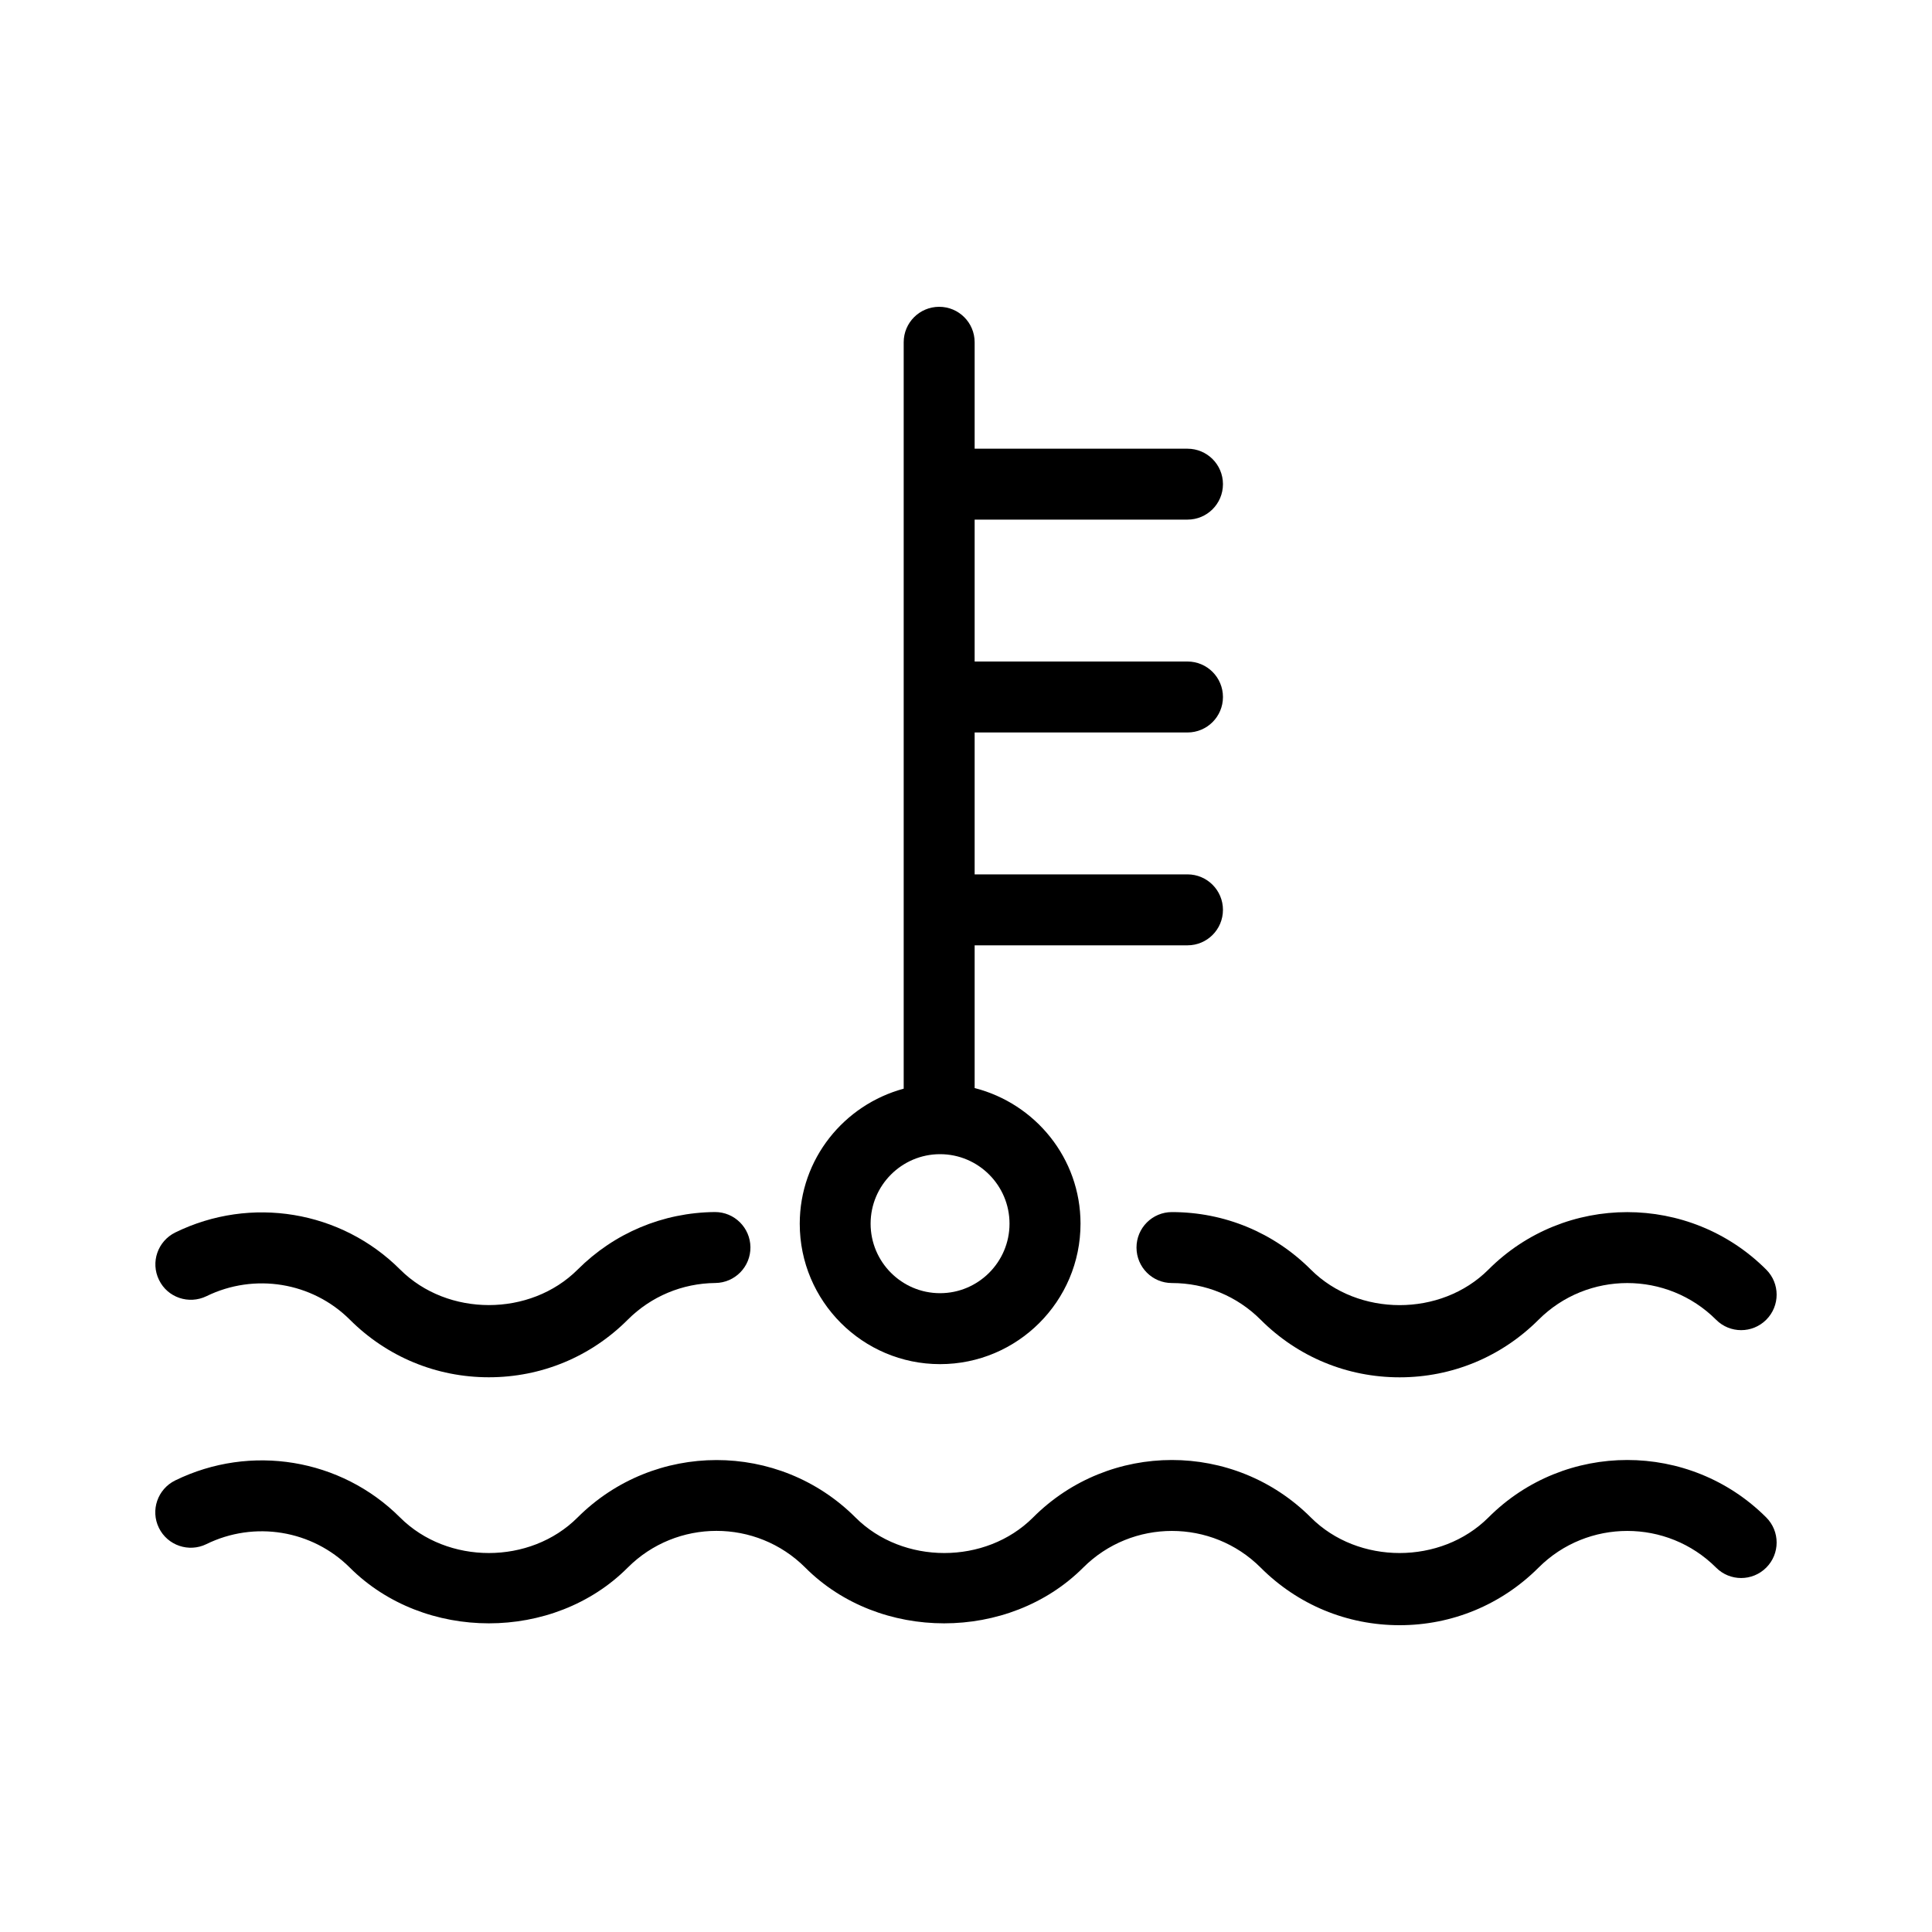
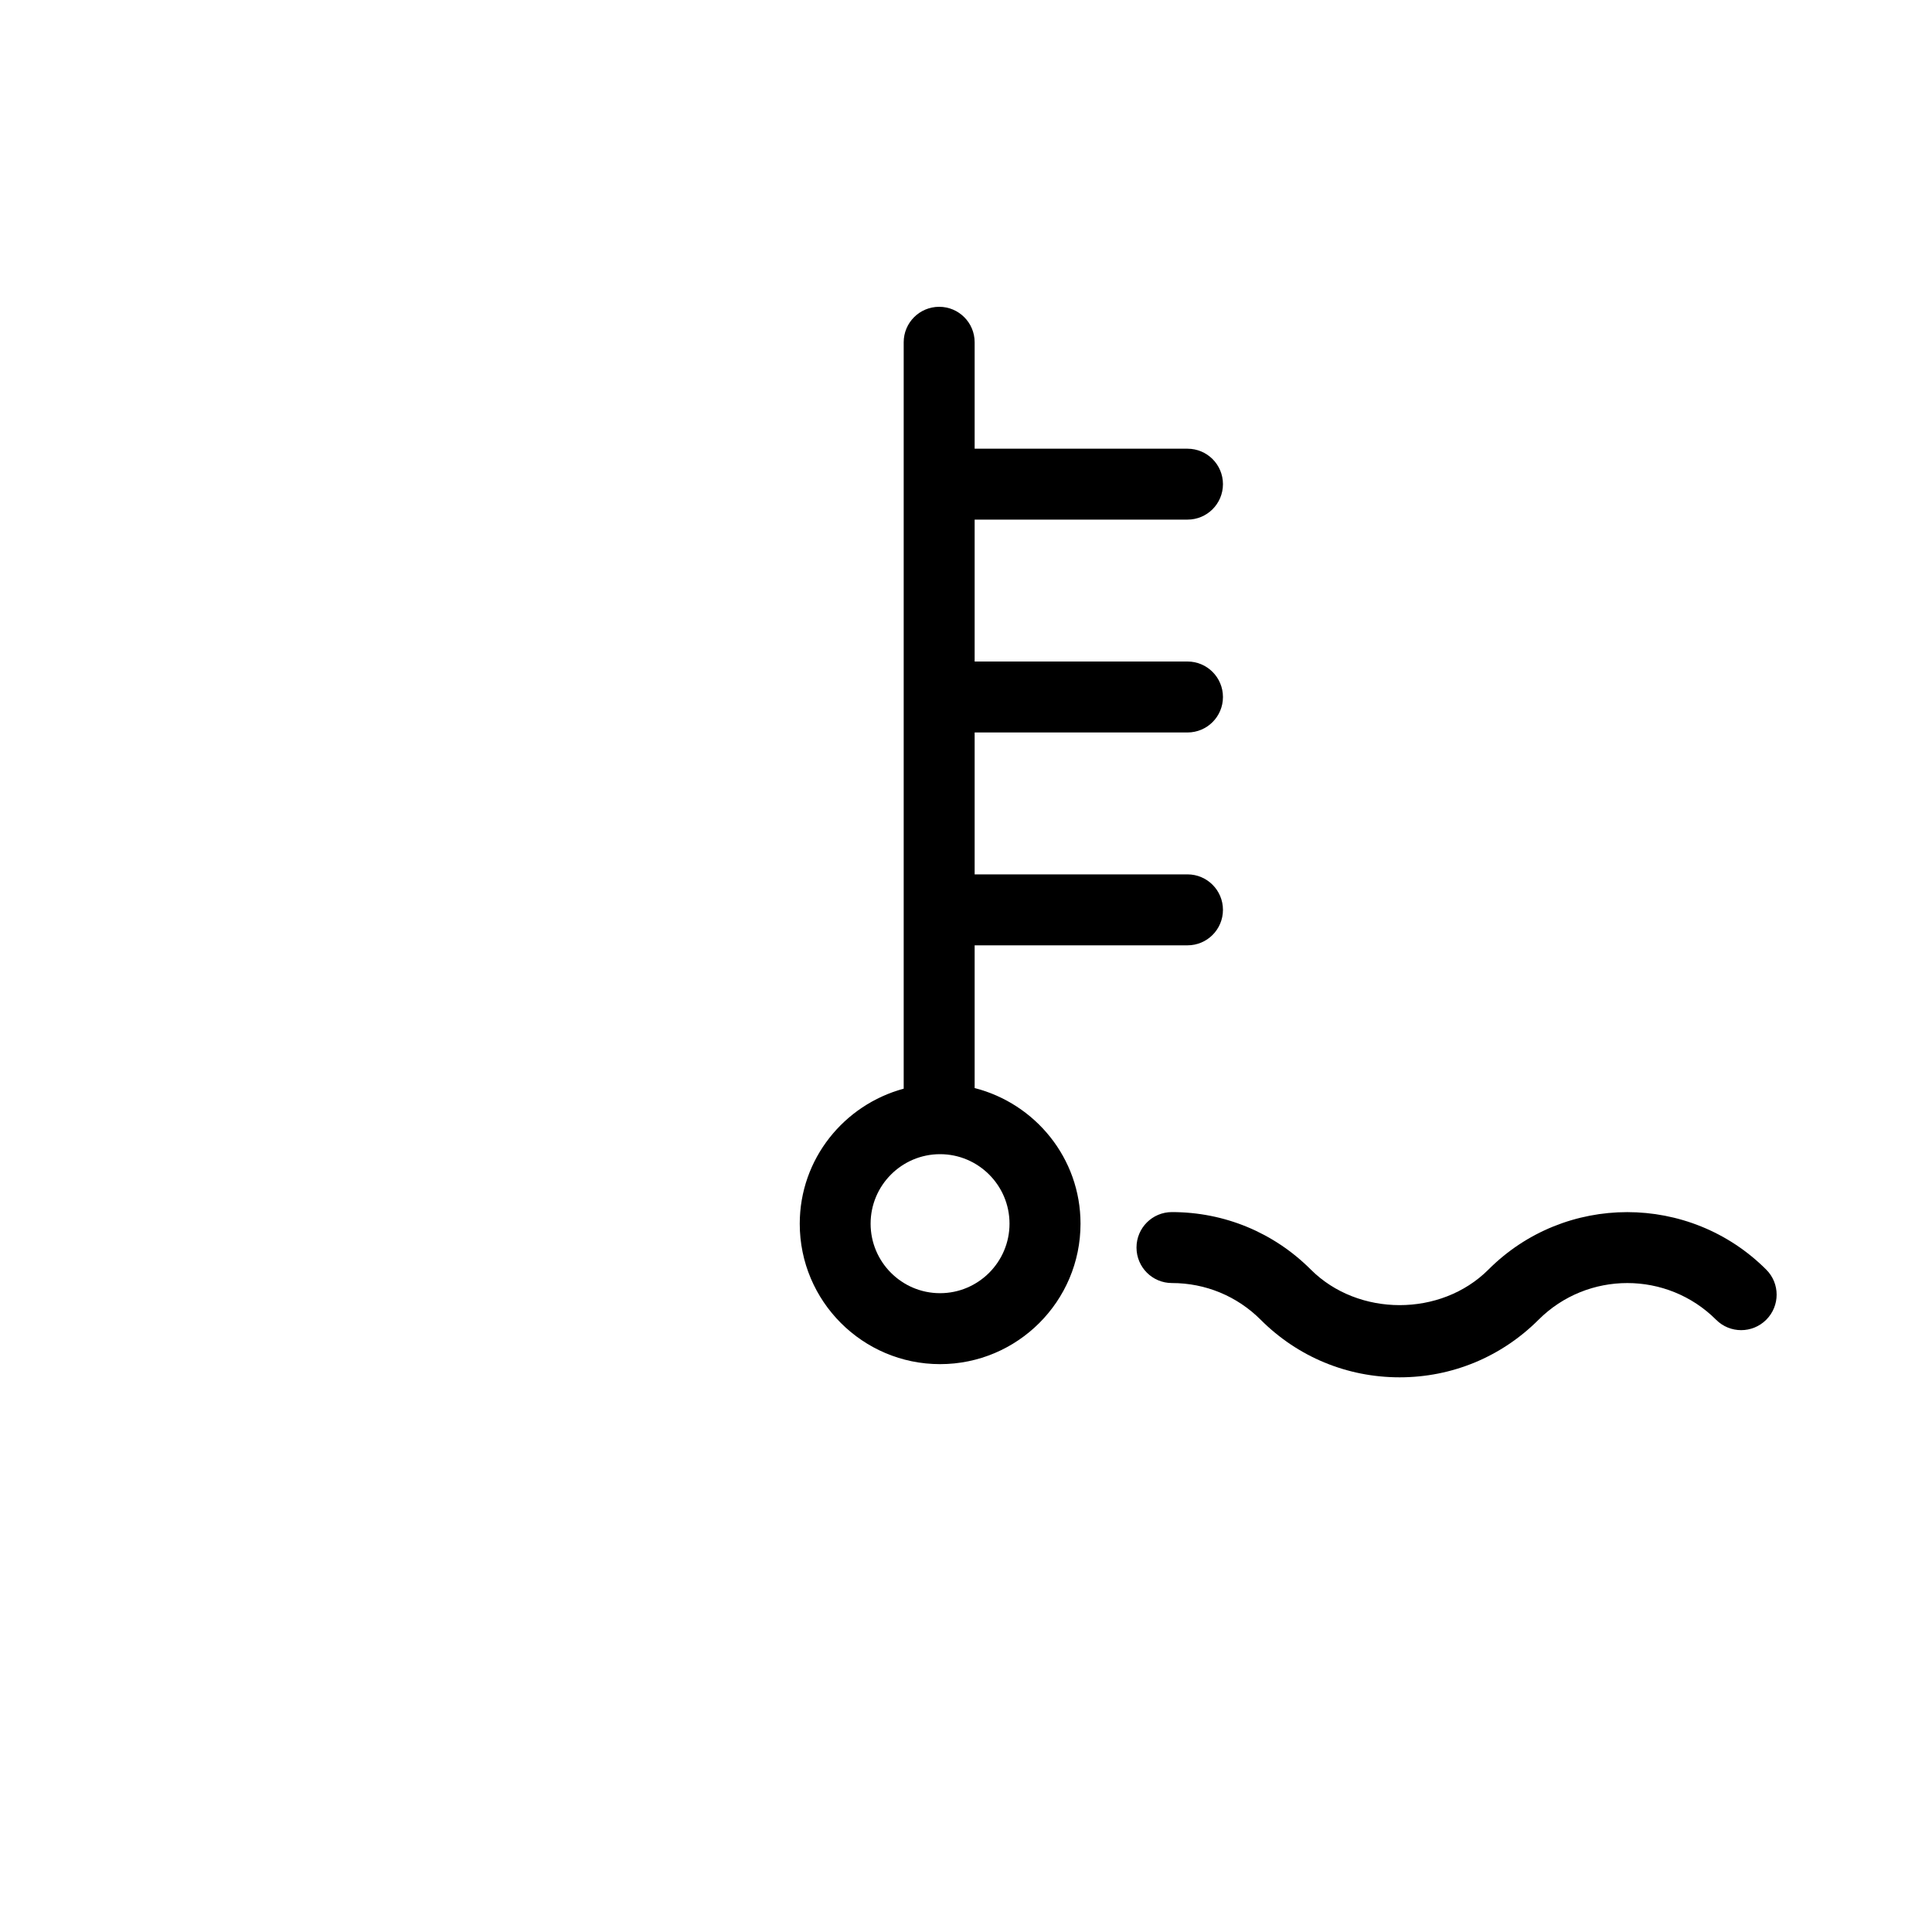
<svg xmlns="http://www.w3.org/2000/svg" version="1.1" x="0px" y="0px" width="40px" height="40.001px" viewBox="0 0 40 40.001" enable-background="new 0 0 40 40.001" xml:space="preserve">
  <g id="레이어_2">
</g>
  <g id="레이어_1">
    <g>
      <path d="M23.53,25.829c0,0.406,0.328,0.735,0.733,0.735c0.695,0,1.348,0.27,1.838,0.76c0.768,0.769,1.789,1.192,2.877,1.192    c1.085,0,2.106-0.423,2.876-1.192c1.013-1.013,2.662-1.013,3.676,0c0.286,0.287,0.751,0.287,1.038,0    c0.287-0.287,0.287-0.752,0-1.038c-1.587-1.587-4.169-1.587-5.752,0c-0.983,0.982-2.696,0.979-3.676,0    c-0.768-0.768-1.789-1.191-2.877-1.191C23.858,25.095,23.53,25.423,23.53,25.829z" />
      <path d="M19.463,28.243c1.604,0,2.908-1.304,2.908-2.908c0-1.355-0.936-2.487-2.192-2.808v-2.955h4.407    c0.405,0,0.734-0.328,0.734-0.735c0-0.405-0.329-0.734-0.734-0.734h-4.407v-2.938h4.407c0.405,0,0.734-0.328,0.734-0.734    c0-0.406-0.329-0.735-0.734-0.735h-4.407v-2.938h4.407c0.405,0,0.734-0.328,0.734-0.734c0-0.406-0.329-0.734-0.734-0.734h-4.407    V7.086c0-0.406-0.329-0.734-0.734-0.734c-0.406,0-0.735,0.328-0.735,0.734V22.54c-1.235,0.334-2.152,1.455-2.152,2.796    C16.557,26.939,17.86,28.243,19.463,28.243z M19.463,23.896c0.793,0,1.438,0.646,1.438,1.439c0,0.793-0.646,1.439-1.438,1.439    c-0.794,0-1.438-0.646-1.438-1.439C18.025,24.542,18.669,23.896,19.463,23.896z" />
-       <path d="M4.273,26.837c0.996-0.488,2.191-0.292,2.971,0.486c0.77,0.769,1.791,1.192,2.877,1.192c1.087,0,2.108-0.423,2.876-1.192    c0.483-0.483,1.128-0.753,1.813-0.76c0.406-0.004,0.731-0.336,0.727-0.742c-0.005-0.403-0.332-0.727-0.733-0.727    c-0.004,0-0.005,0-0.008,0c-1.072,0.011-2.078,0.433-2.836,1.191c-0.981,0.979-2.692,0.982-3.675,0    c-1.223-1.223-3.094-1.533-4.656-0.768c-0.364,0.179-0.516,0.618-0.337,0.982C3.47,26.868,3.912,27.011,4.273,26.837z" />
-       <path d="M30.816,31.418c-0.983,0.981-2.696,0.981-3.676,0c-1.587-1.587-4.169-1.587-5.752,0c-0.981,0.981-2.694,0.981-3.676,0    c-1.588-1.588-4.169-1.583-5.754,0c-0.981,0.981-2.692,0.981-3.675,0c-1.222-1.222-3.094-1.531-4.656-0.767    c-0.364,0.179-0.516,0.618-0.337,0.982c0.179,0.366,0.621,0.513,0.982,0.337c0.996-0.489,2.191-0.292,2.971,0.486    c1.54,1.538,4.22,1.538,5.753,0c1.011-1.013,2.662-1.016,3.677,0c1.533,1.538,4.214,1.538,5.753,0    c1.013-1.013,2.662-1.013,3.675,0c0.768,0.769,1.789,1.192,2.877,1.192c1.085,0,2.106-0.423,2.876-1.192    c1.013-1.013,2.662-1.013,3.676,0c0.286,0.287,0.751,0.287,1.038,0c0.287-0.287,0.287-0.752,0-1.039    C34.981,29.831,32.399,29.831,30.816,31.418z" />
    </g>
  </g>
</svg>